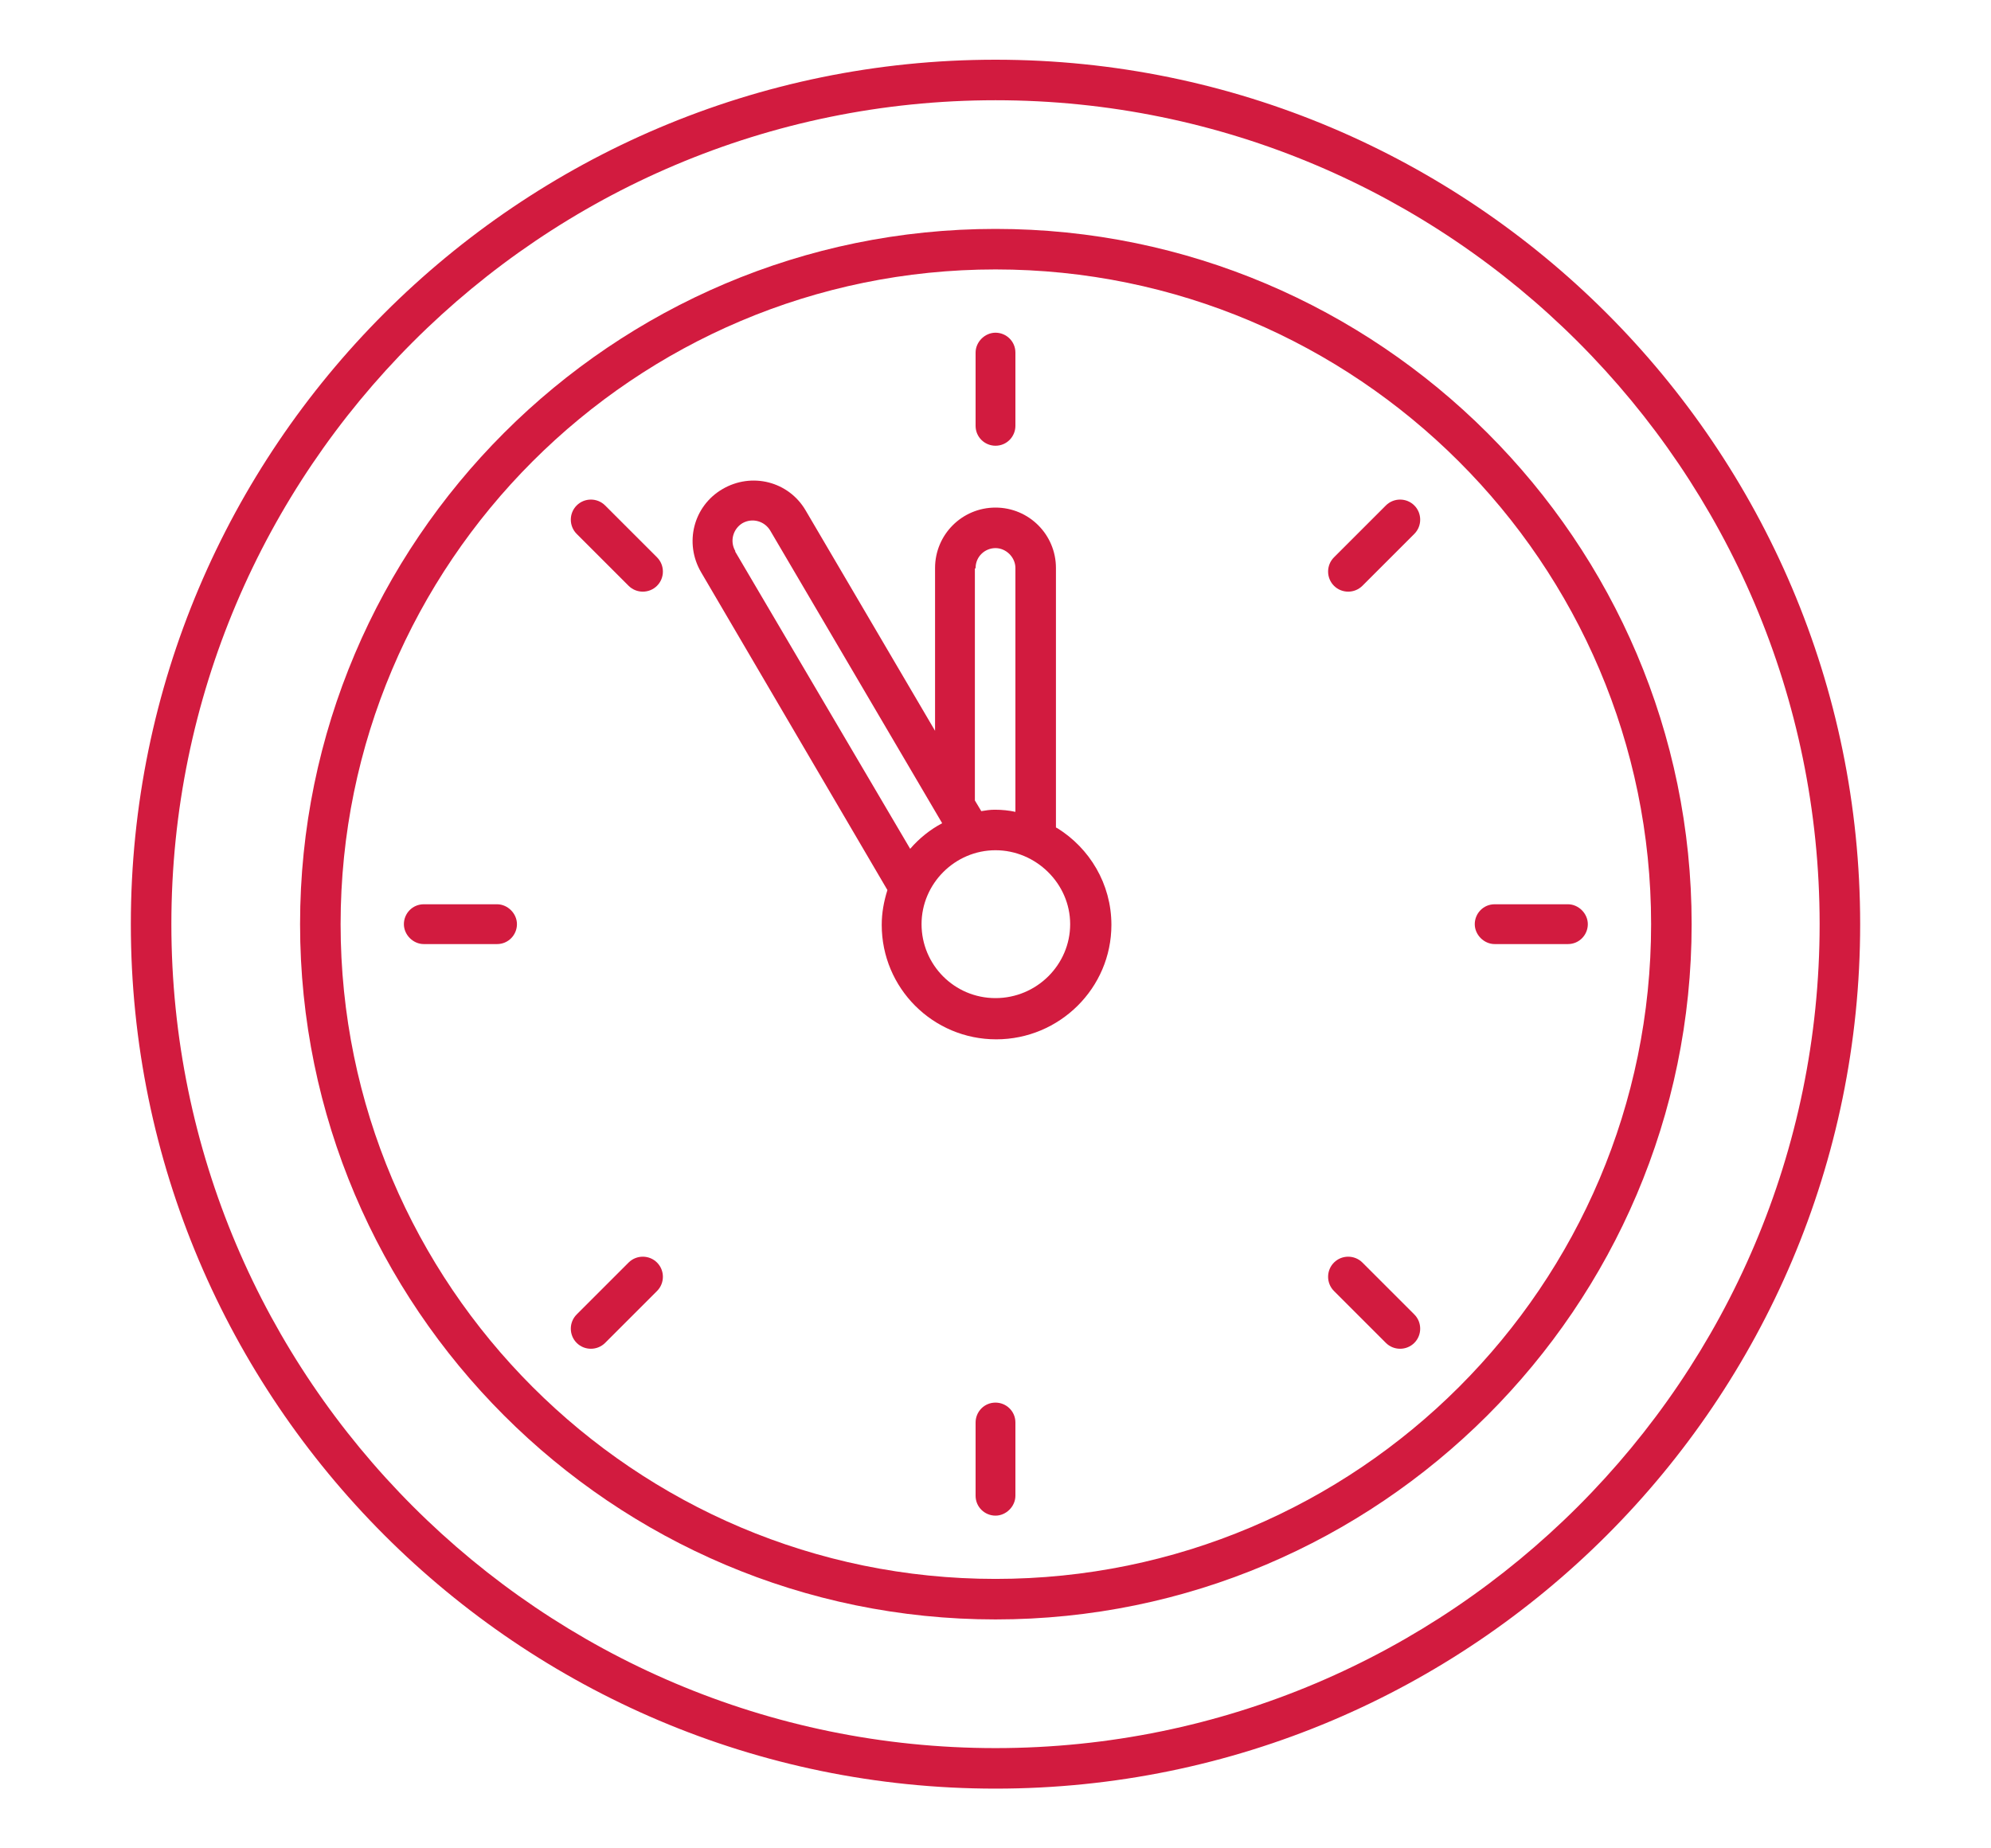
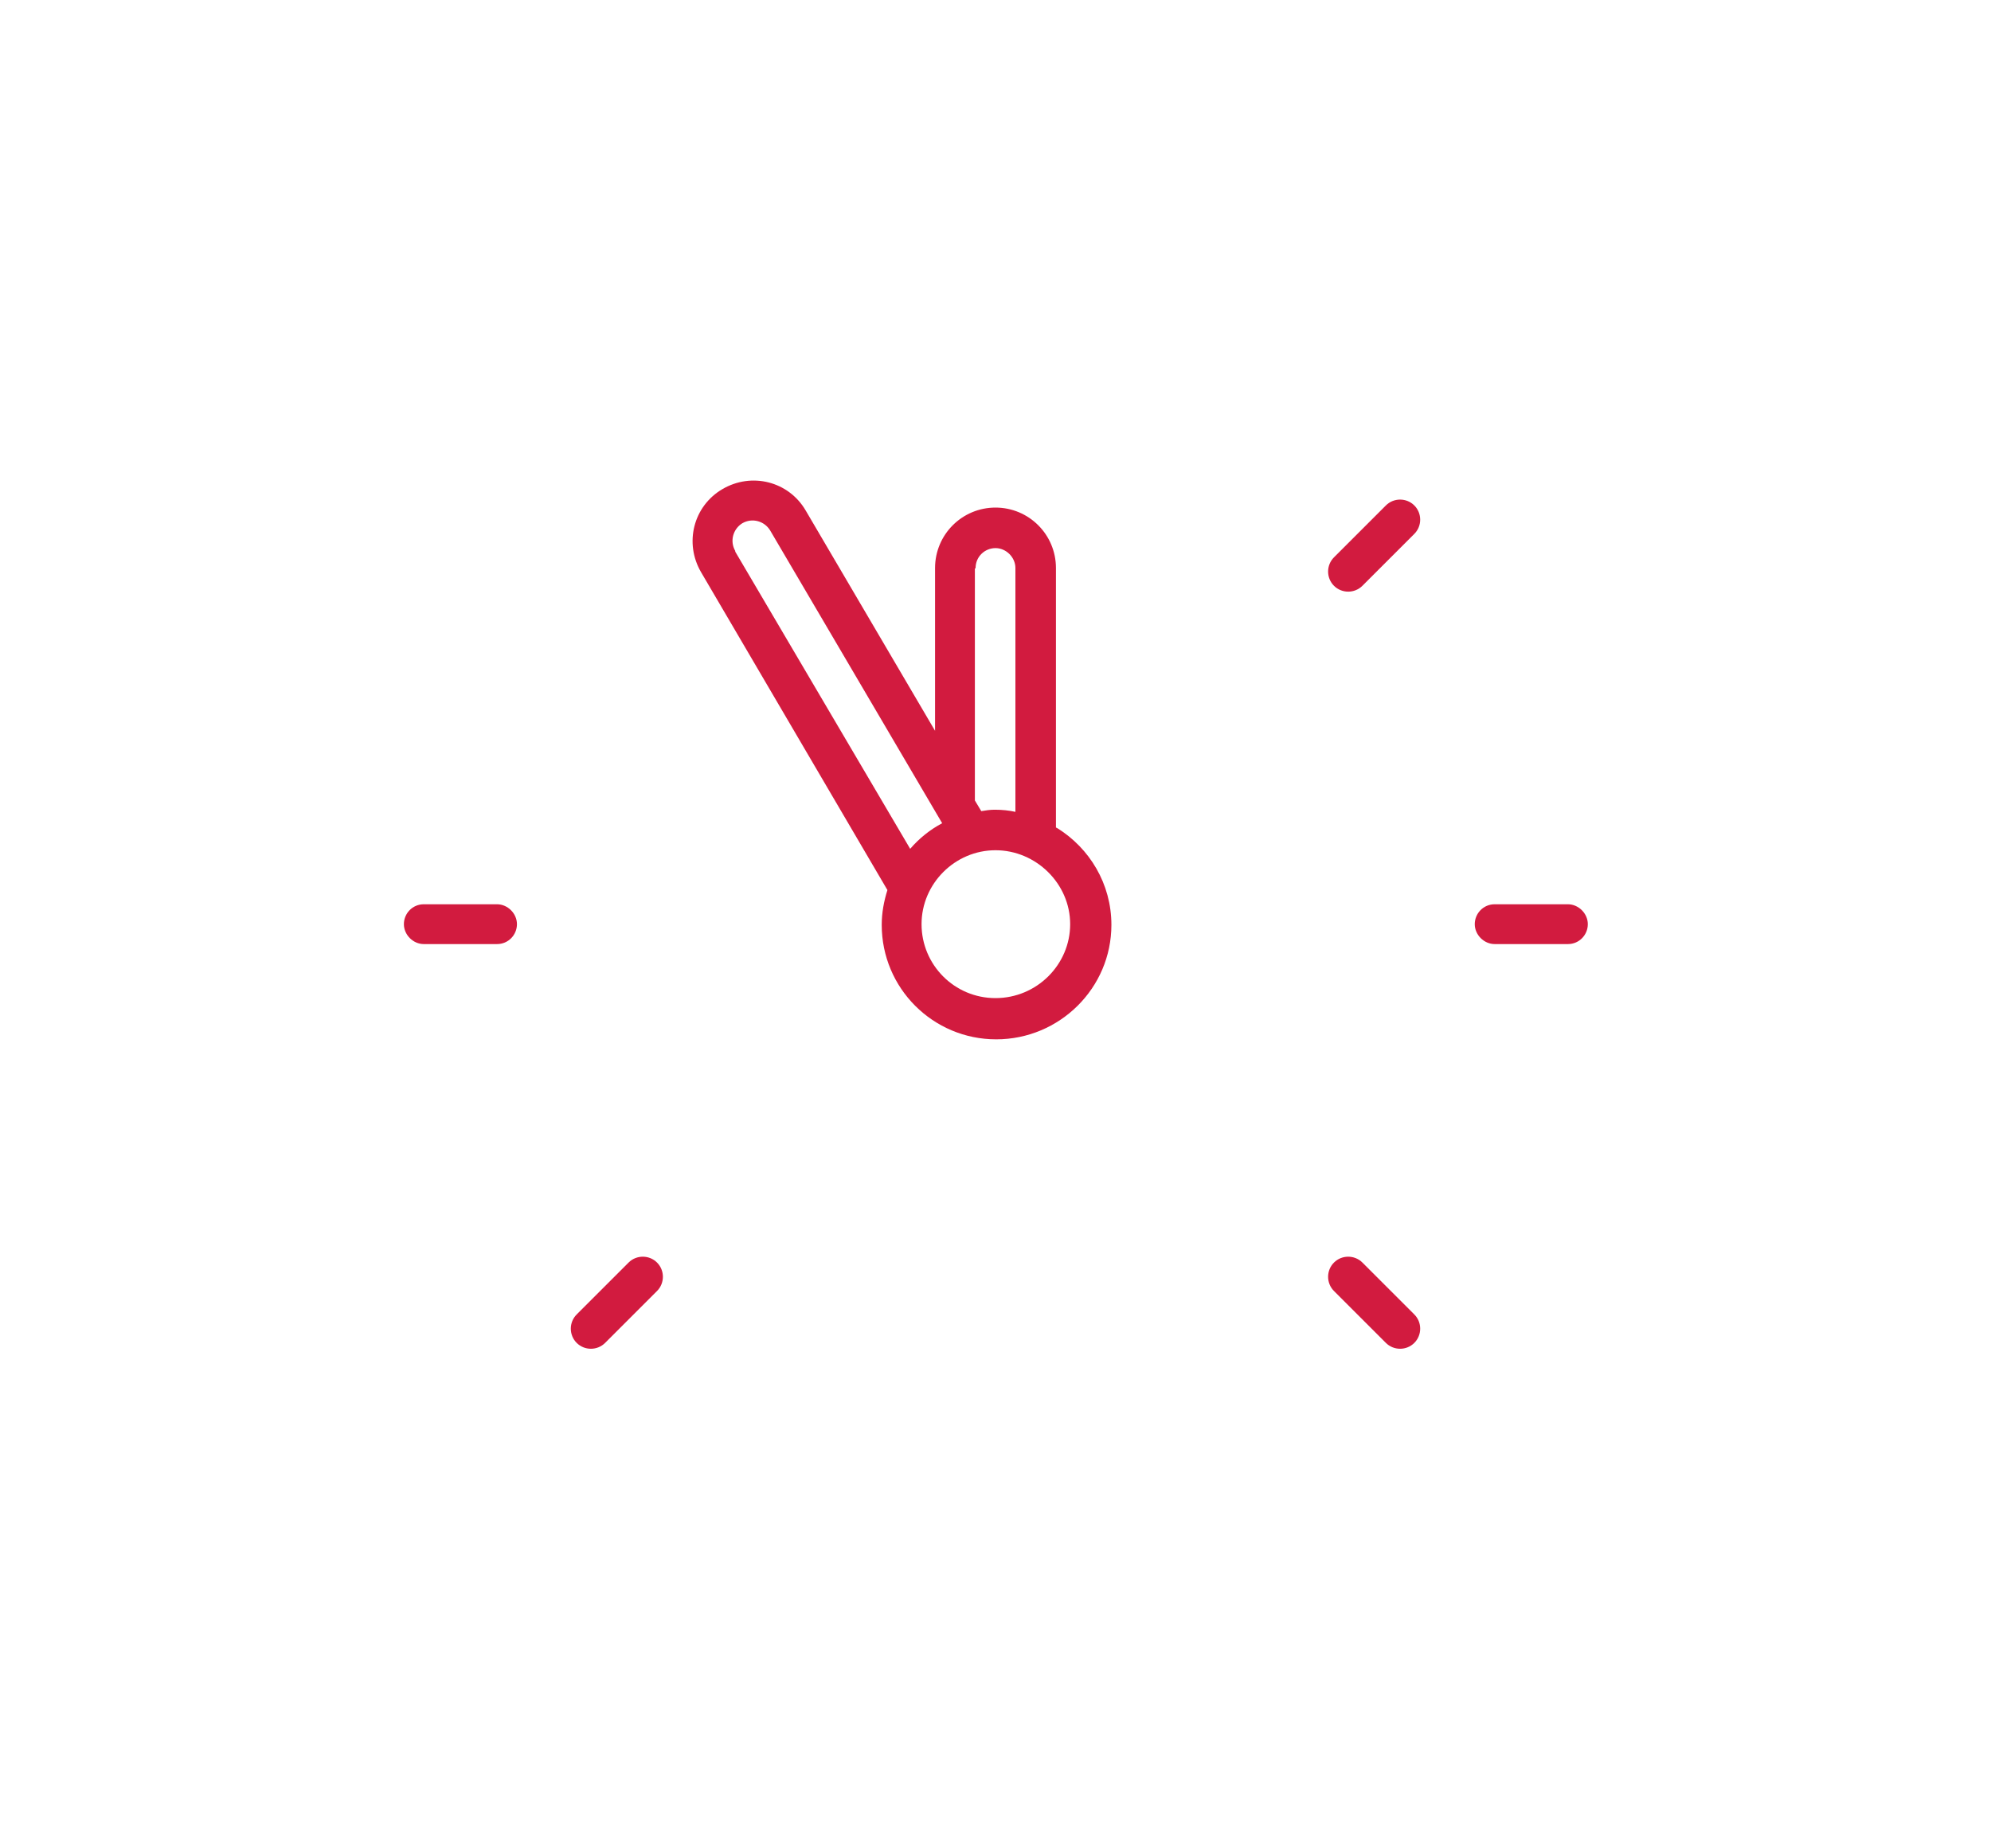
<svg xmlns="http://www.w3.org/2000/svg" id="Texto" viewBox="0 0 28 26">
  <defs>
    <style>
      .cls-1 {
        fill: #d21b3f;
      }
    </style>
  </defs>
-   <path class="cls-1" d="M14,.84C7.29.84,1.84,6.3,1.84,13s5.45,12.16,12.16,12.16,12.16-5.45,12.16-12.16S20.7.84,14,.84h0ZM14,24.59c-6.39,0-11.59-5.2-11.59-11.59S7.61,1.41,14,1.41s11.59,5.2,11.59,11.59-5.2,11.59-11.59,11.59h0Z" />
-   <path class="cls-1" d="M14,3.22c-5.39,0-9.78,4.39-9.78,9.78s4.39,9.78,9.78,9.78,9.79-4.39,9.79-9.78S19.39,3.22,14,3.22ZM14,22.21c-5.08,0-9.21-4.13-9.21-9.21S8.92,3.79,14,3.79s9.22,4.13,9.22,9.21-4.13,9.21-9.22,9.21Z" />
-   <path class="cls-1" d="M14,6.27c.16,0,.28-.13.28-.28v-1.03c0-.16-.13-.28-.28-.28s-.28.13-.28.28v1.03c0,.16.13.28.28.28Z" />
-   <path class="cls-1" d="M14,19.73c-.16,0-.28.13-.28.28v1.03c0,.16.13.28.28.28s.28-.13.28-.28v-1.03c0-.16-.13-.28-.28-.28Z" />
  <path class="cls-1" d="M22.05,12.72h-1.03c-.16,0-.28.13-.28.28s.13.28.28.28h1.03c.16,0,.28-.13.28-.28s-.13-.28-.28-.28Z" />
  <path class="cls-1" d="M6.99,12.72h-1.03c-.16,0-.28.13-.28.28s.13.28.28.28h1.03c.16,0,.28-.13.28-.28s-.13-.28-.28-.28Z" />
-   <path class="cls-1" d="M8.51,7.11c-.11-.11-.29-.11-.4,0s-.11.29,0,.4l.73.73c.11.11.29.11.4,0s.11-.29,0-.4l-.73-.73Z" />
  <path class="cls-1" d="M19.16,17.76c-.11-.11-.29-.11-.4,0s-.11.29,0,.4l.73.73c.11.11.29.11.4,0s.11-.29,0-.4l-.73-.73Z" />
  <path class="cls-1" d="M19.49,7.11l-.73.73c-.11.11-.11.29,0,.4.11.11.29.11.4,0l.73-.73c.11-.11.11-.29,0-.4s-.29-.11-.4,0Z" />
  <path class="cls-1" d="M8.84,17.76l-.73.73c-.11.11-.11.29,0,.4s.29.11.4,0l.73-.73c.11-.11.11-.29,0-.4s-.29-.11-.4,0Z" />
  <path class="cls-1" d="M14.85,11.64v-3.65c0-.47-.38-.85-.85-.85s-.85.38-.85.85v2.29l-1.82-3.1h0c-.24-.41-.76-.54-1.17-.3-.41.24-.54.76-.3,1.17l2.62,4.47c-.05.16-.08.32-.08.49,0,.89.72,1.61,1.61,1.61s1.62-.72,1.62-1.61c0-.58-.31-1.08-.76-1.36ZM13.72,7.99c0-.16.13-.28.28-.28s.28.13.28.28v3.43c-.09-.02-.19-.03-.29-.03-.07,0-.13.01-.19.02l-.09-.15v-3.26ZM10.34,7.75c-.08-.14-.03-.31.1-.39.14-.08.31-.03.39.1l2.42,4.12c-.17.09-.32.21-.45.36l-2.46-4.18ZM14,14.04c-.58,0-1.04-.47-1.04-1.04s.47-1.04,1.04-1.04,1.05.47,1.05,1.04-.47,1.04-1.05,1.04Z" />
</svg>